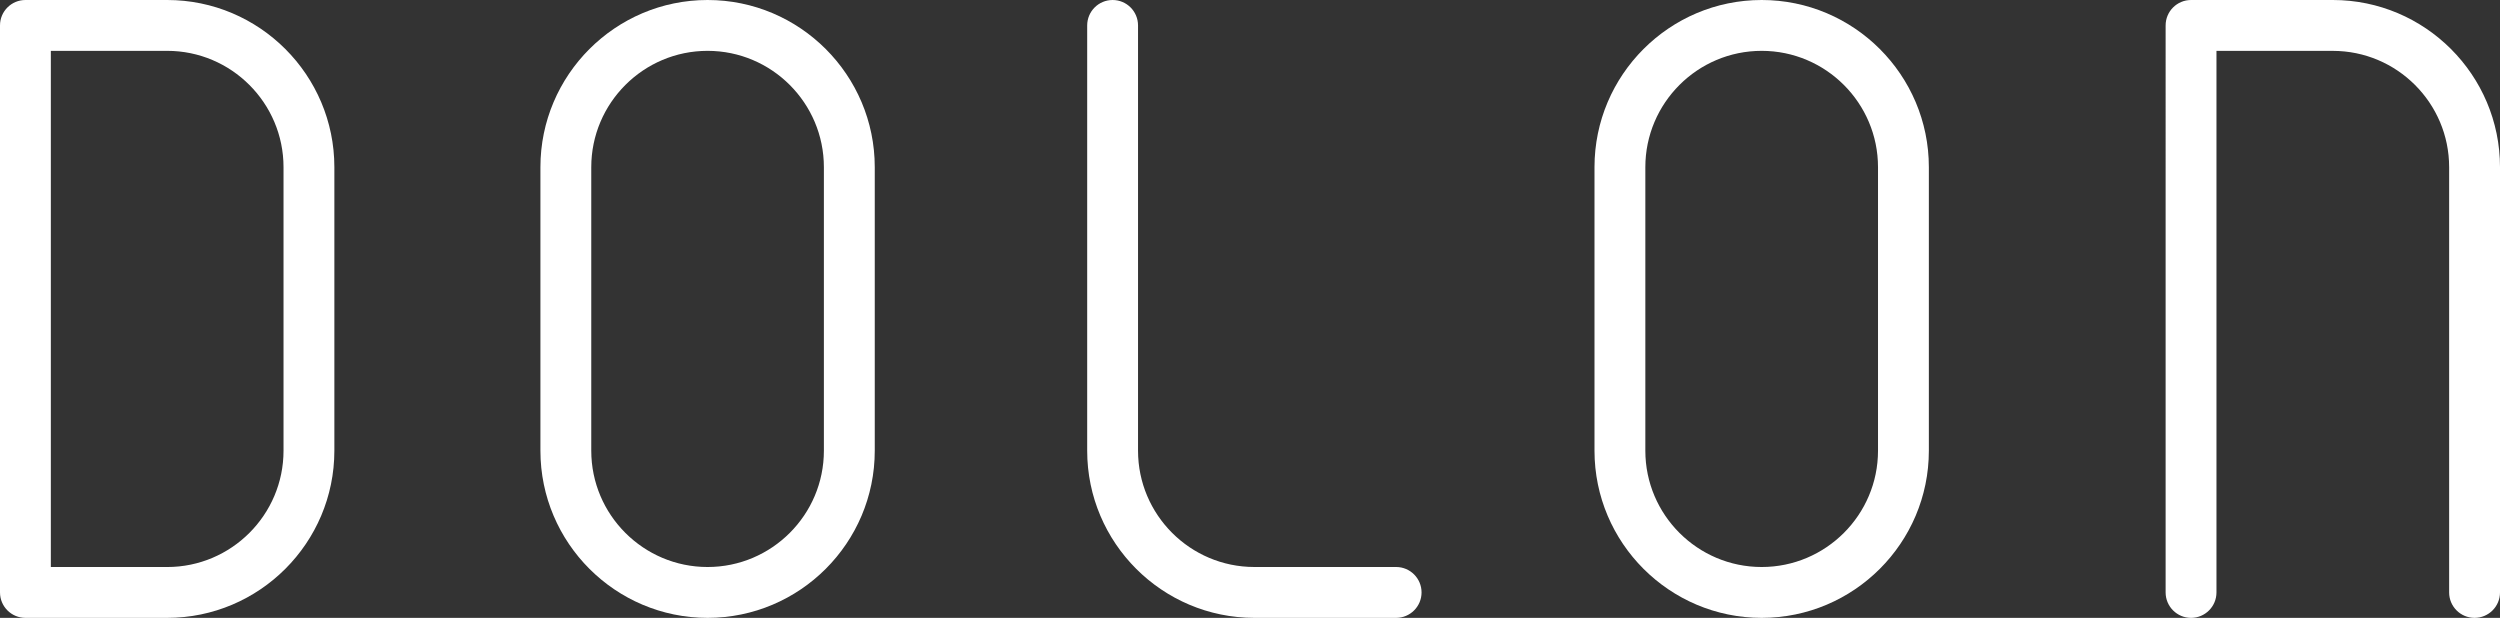
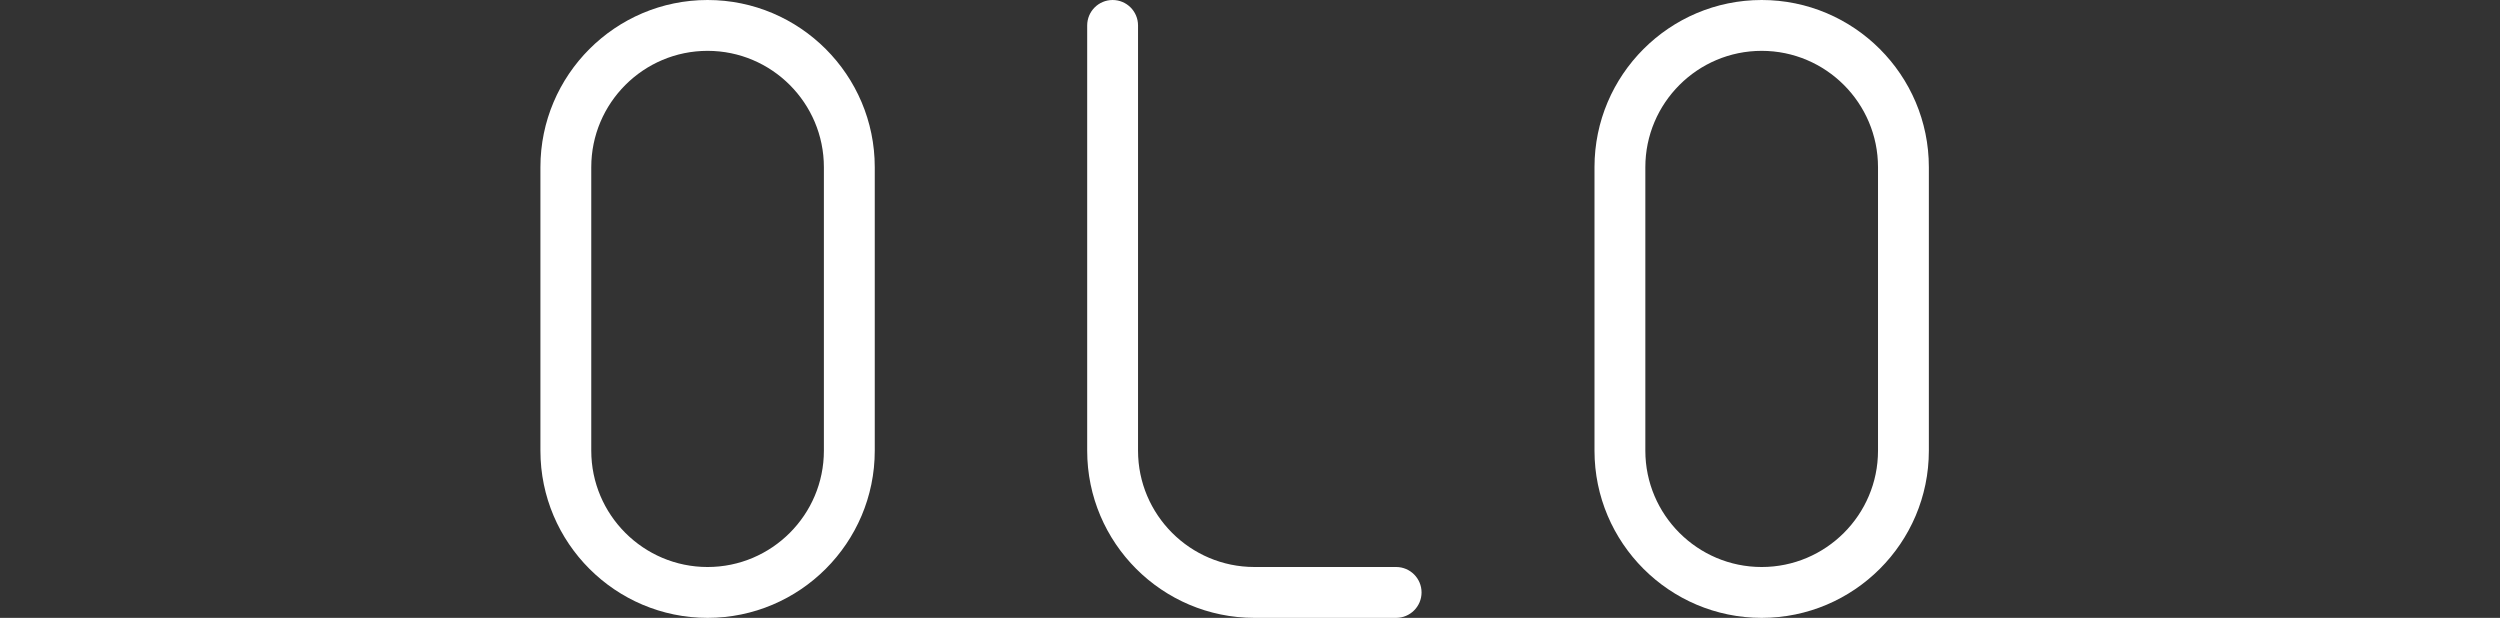
<svg xmlns="http://www.w3.org/2000/svg" version="1.1" id="Layer_1" x="0px" y="0px" width="1000.002px" height="247.148px" viewBox="0 0 1000.002 247.148" enable-background="new 0 0 1000.002 247.148" xml:space="preserve">
  <rect x="0" y="0" width="1000.002" height="247.148" fill="#333333" stroke="none" />
  <path fill="#FFFFFF" d="M283.03,247.148c-36.868,0-66.863-30.003-66.863-66.873V66.873C216.167,30.002,246.162,0,283.03,0  c36.875,0,66.875,30.002,66.875,66.873v113.402C349.905,217.145,319.905,247.148,283.03,247.148 M283.03,20.339  c-25.653,0-46.524,20.878-46.524,46.534v113.402c0,25.655,20.871,46.528,46.524,46.528c25.656,0,46.526-20.873,46.526-46.528V66.873  C329.556,41.217,308.686,20.339,283.03,20.339" />
  <path fill="#FFFFFF" d="M704.671,247.148c-36.875,0-66.873-30.003-66.873-66.873V66.873C637.798,30.002,667.796,0,704.671,0  c36.876,0,66.873,30.002,66.873,66.873v113.402C771.544,217.145,741.547,247.148,704.671,247.148 M704.671,20.339  c-25.655,0-46.534,20.878-46.534,46.534v113.402c0,25.655,20.879,46.528,46.534,46.528c25.656,0,46.534-20.873,46.534-46.528V66.873  C751.205,41.217,730.327,20.339,704.671,20.339" />
-   <path fill="#FFFFFF" d="M66.873,247.148H10.172C4.557,247.148,0,242.588,0,236.97V10.172C0,4.554,4.557,0,10.172,0h56.701  c36.873,0,66.873,30.002,66.873,66.873v113.402C133.746,217.145,103.746,247.148,66.873,247.148 M20.336,226.809h46.537  c25.656,0,46.537-20.879,46.537-46.534V66.873c0-25.656-20.881-46.534-46.537-46.534H20.336V226.809z" />
  <path fill="#FFFFFF" d="M558.45,247.148h-56.701c-36.873,0-66.873-30.003-66.873-66.873V10.172C434.876,4.554,439.438,0,445.051,0  c5.615,0,10.162,4.554,10.162,10.172v170.103c0,25.655,20.886,46.523,46.537,46.523h56.701c5.612,0,10.172,4.56,10.172,10.178  C568.622,242.588,564.062,247.148,558.45,247.148" />
-   <path fill="#FFFFFF" d="M989.825,247.148c-5.612,0-10.167-4.56-10.167-10.172V66.873c0-25.656-20.878-46.524-46.534-46.524H886.59  v216.627c0,5.612-4.544,10.172-10.161,10.172c-5.618,0-10.178-4.56-10.178-10.172V10.172c0-5.618,4.56-10.172,10.178-10.172h56.695  c36.881,0,66.878,30.002,66.878,66.873v170.103C1000.002,242.588,995.442,247.148,989.825,247.148" />
</svg>